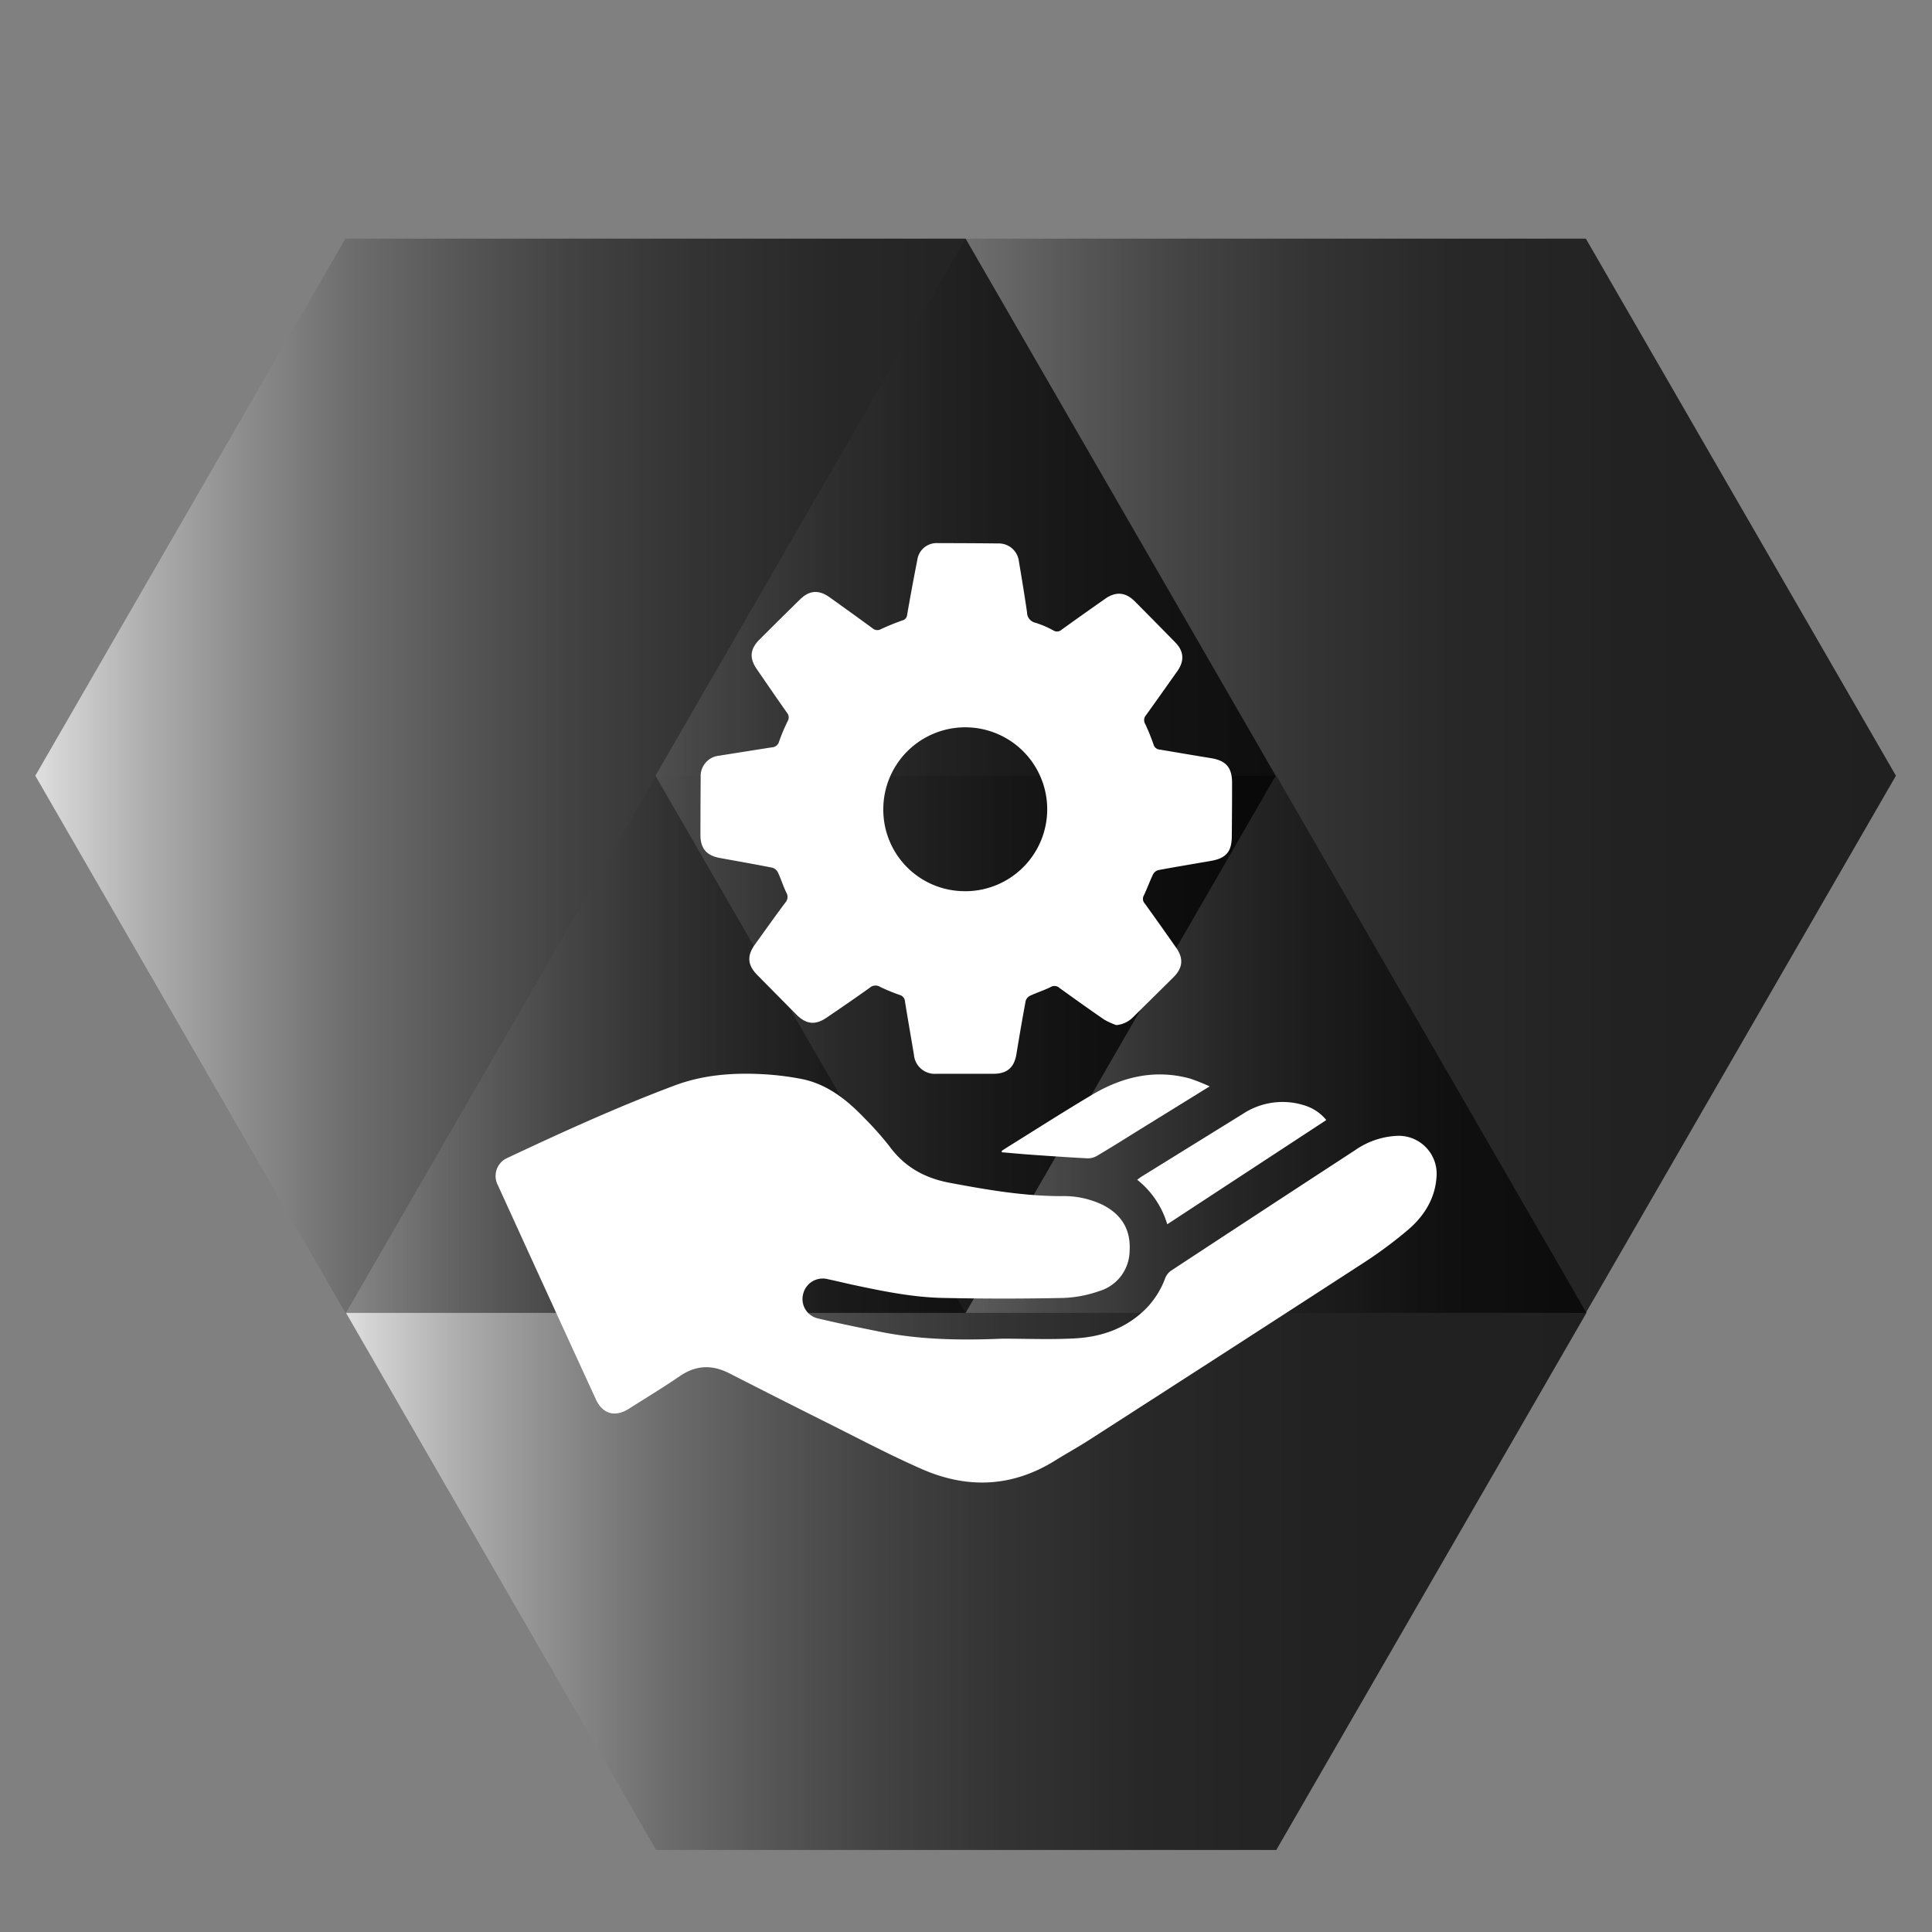
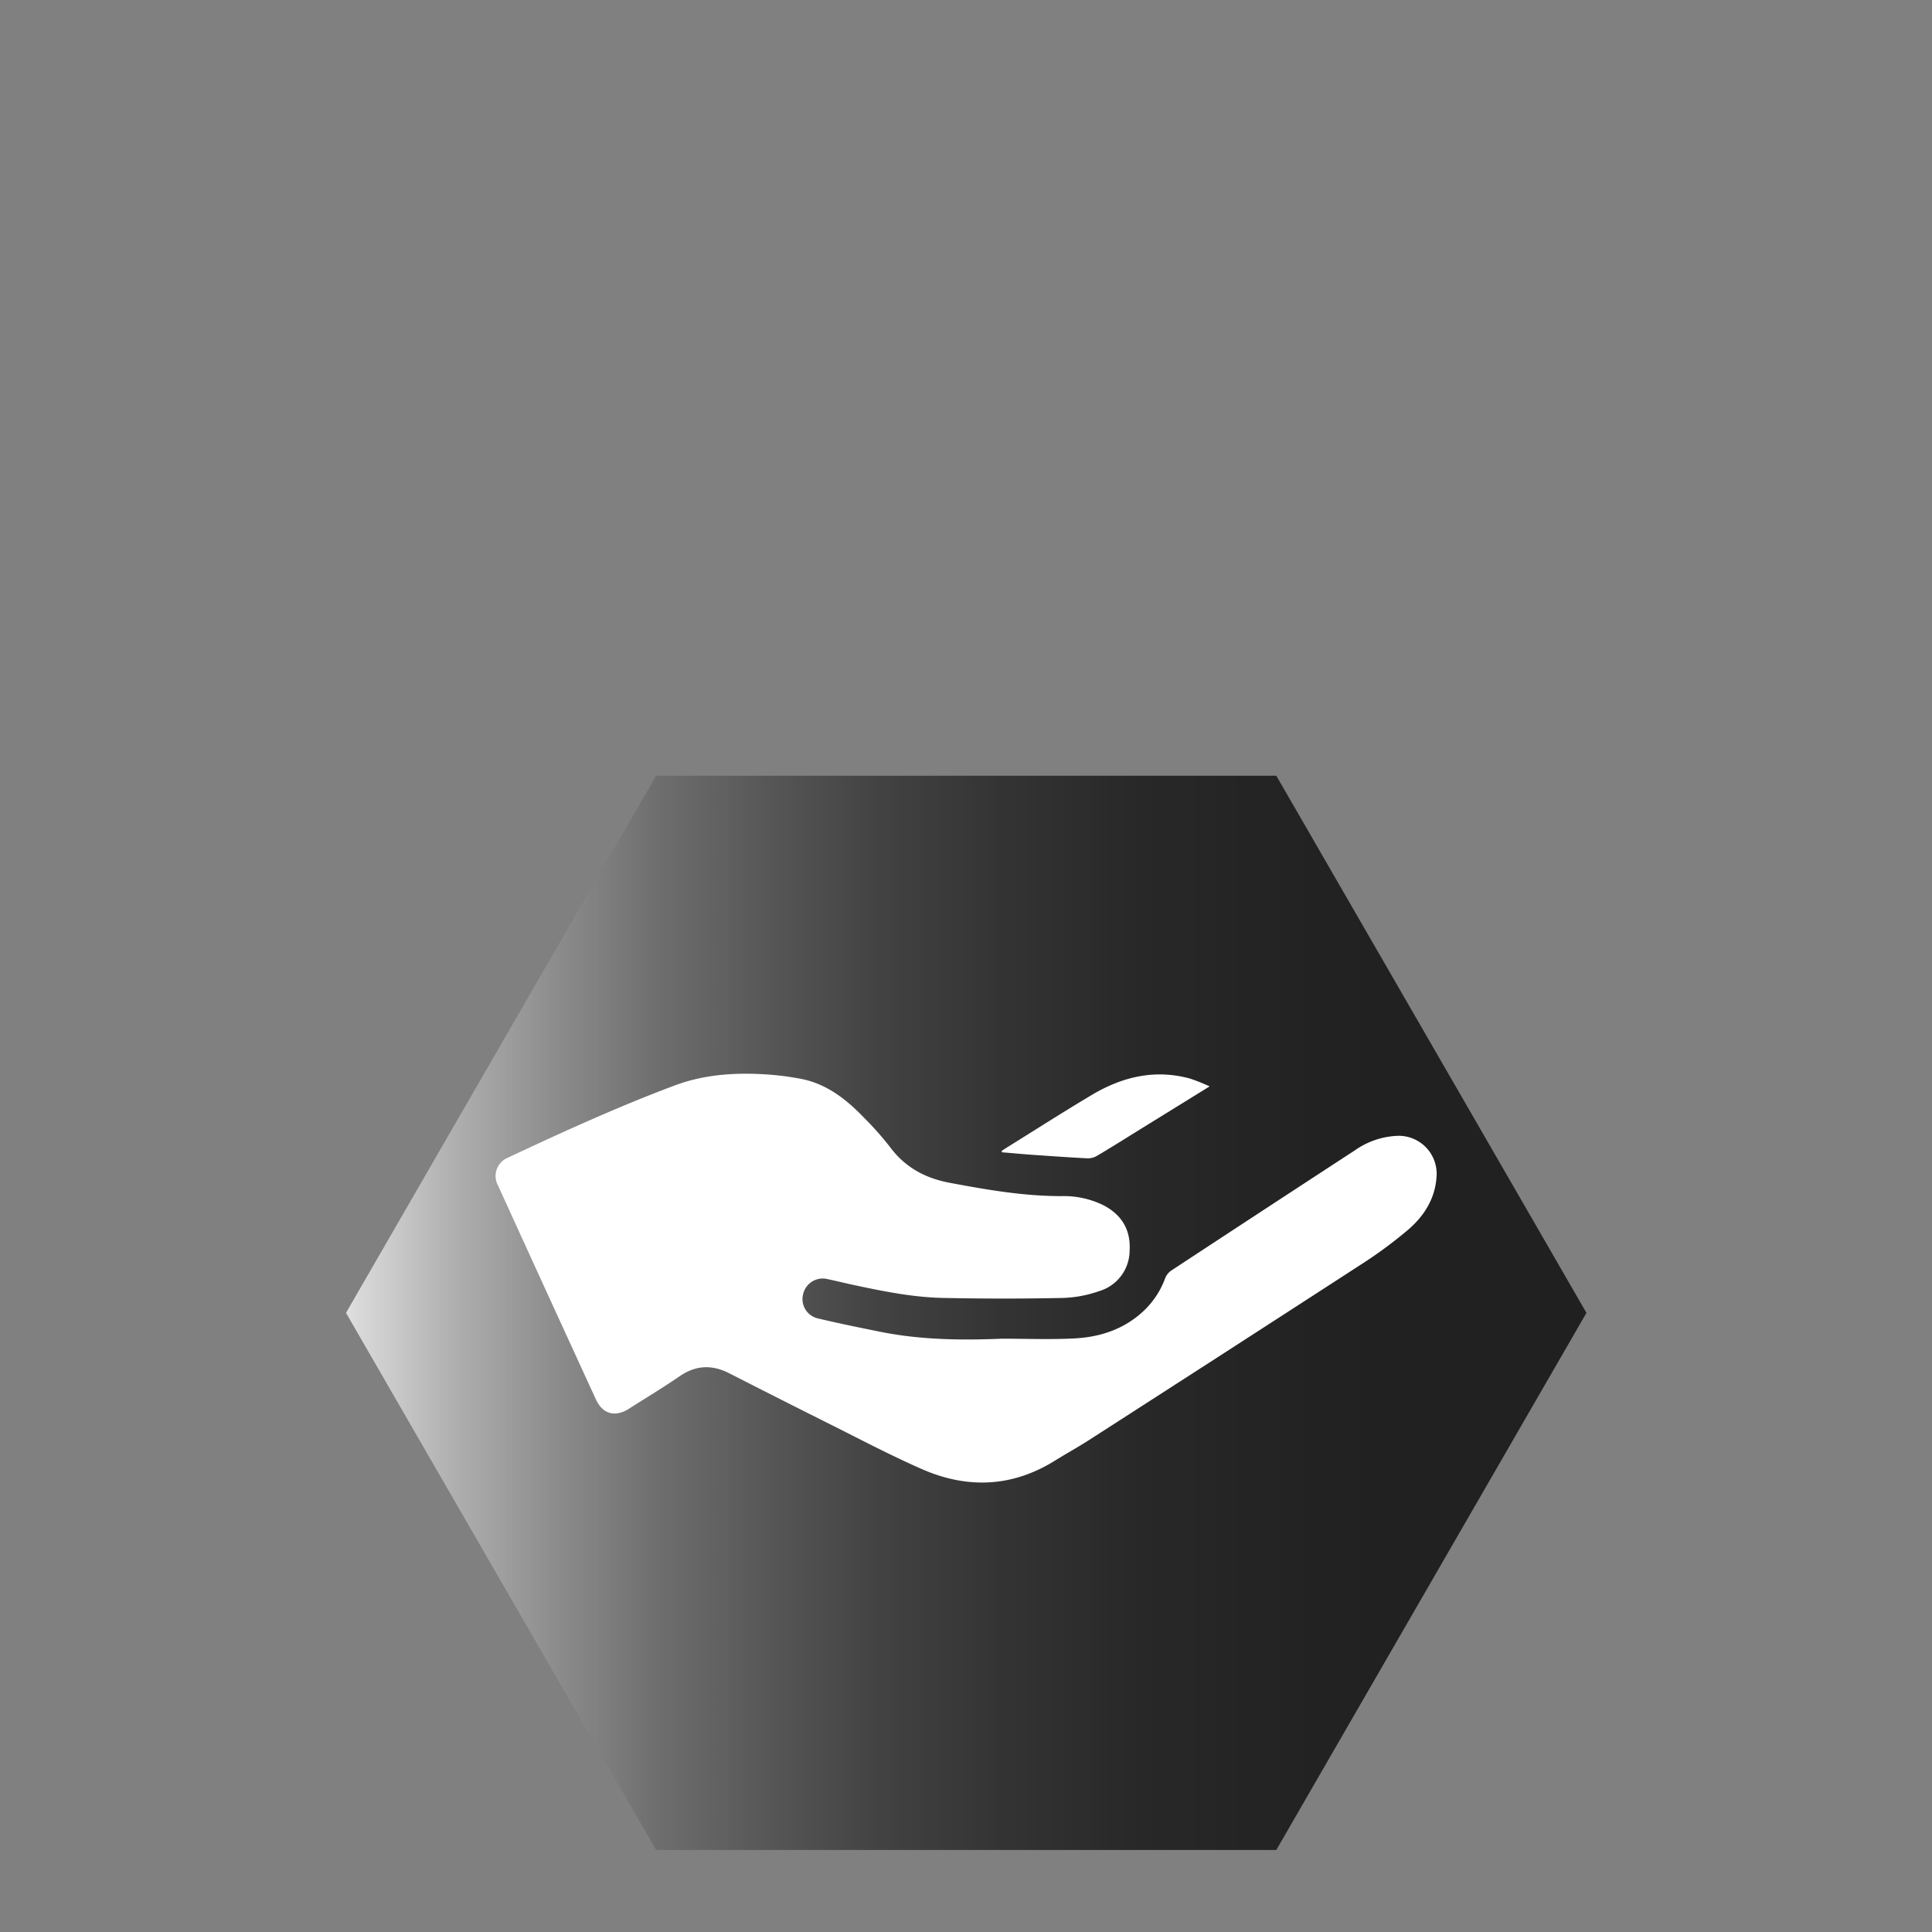
<svg xmlns="http://www.w3.org/2000/svg" xmlns:xlink="http://www.w3.org/1999/xlink" viewBox="0 0 480.43 480.43">
  <rect x="0" y="0" width="480.43" height="480.43" fill="#808080" stroke="none" />
  <defs>
    <style>.cls-1{isolation:isolate;}.cls-2{mix-blend-mode:color;}.cls-3{opacity:0.75;}.cls-4{fill:url(#linear-gradient);}.cls-5{fill:url(#linear-gradient-2);}.cls-6{fill:url(#linear-gradient-3);}.cls-7{fill:#fff;}</style>
    <linearGradient id="linear-gradient" x1="86.04" y1="326.47" x2="394.49" y2="326.47" gradientUnits="userSpaceOnUse">
      <stop offset="0" stop-color="#fff" />
      <stop offset="0.02" stop-color="#efefef" />
      <stop offset="0.09" stop-color="#bdbdbd" />
      <stop offset="0.17" stop-color="#909090" />
      <stop offset="0.25" stop-color="#696969" />
      <stop offset="0.34" stop-color="#494949" />
      <stop offset="0.43" stop-color="#2e2e2e" />
      <stop offset="0.53" stop-color="#1a1a1a" />
      <stop offset="0.64" stop-color="#0b0b0b" />
      <stop offset="0.78" stop-color="#030303" />
      <stop offset="1" />
    </linearGradient>
    <linearGradient id="linear-gradient-2" x1="163" y1="192.9" x2="471.46" y2="192.9" xlink:href="#linear-gradient" />
    <linearGradient id="linear-gradient-3" x1="8.78" y1="192.9" x2="317.23" y2="192.9" xlink:href="#linear-gradient" />
  </defs>
  <title>Services_icon</title>
  <g class="cls-1">
    <g id="Layer_1" data-name="Layer 1">
      <g class="cls-2">
        <g class="cls-3">
          <polygon class="cls-4" points="163.15 460.03 317.38 460.03 394.5 326.47 317.38 192.9 163.15 192.9 86.04 326.47 163.15 460.03" />
        </g>
        <g class="cls-3">
-           <polygon class="cls-5" points="240.12 326.47 394.35 326.47 471.46 192.9 394.35 59.34 240.12 59.34 163 192.9 240.12 326.47" />
-         </g>
+           </g>
        <g class="cls-3">
-           <polygon class="cls-6" points="85.89 326.47 240.12 326.47 317.23 192.9 240.12 59.34 85.89 59.34 8.78 192.9 85.89 326.47" />
-         </g>
+           </g>
      </g>
      <path class="cls-7" d="M249.22,332.89c6,0,12,.25,18-.07,6.68-.35,12.81-2.47,17.7-7.35a21.36,21.36,0,0,0,4.82-7.6,4.11,4.11,0,0,1,1.44-1.87Q314,301,337,286a19.71,19.71,0,0,1,10.82-3.56,9.44,9.44,0,0,1,9.41,10.1c-.33,5.49-3.06,9.79-7,13.2a108.12,108.12,0,0,1-11.63,8.6q-33.93,22-68,43.89c-2.66,1.71-5.46,3.23-8.14,4.91-10.71,6.71-21.9,7.15-33.26,2.16-7.4-3.25-14.57-7-21.8-10.64q-13-6.5-26-13.14c-4.31-2.21-8.32-2.09-12.38.7s-8.37,5.38-12.56,8.05c-3.47,2.22-6.57,1.42-8.29-2.31q-12.21-26.57-24.33-53.17a4.91,4.91,0,0,1,2.44-6.9c13.67-6.43,27.41-12.69,41.58-18,7-2.6,14.26-3.16,21.62-2.78a70.09,70.09,0,0,1,9.71,1.17c6.51,1.26,11.45,5.24,15.89,9.89a76.2,76.2,0,0,1,6.19,7c3.82,5.15,8.85,7.86,15.12,9,9.12,1.71,18.22,3.27,27.54,3.27a22.35,22.35,0,0,1,10.35,2.21c4.64,2.38,6.94,6.15,6.62,11.39a10.55,10.55,0,0,1-7.51,10,30,30,0,0,1-9,1.72q-14.86.31-29.73,0c-7.68-.14-15.2-1.69-22.69-3.29-2-.44-4.08-.95-6.13-1.38a5,5,0,0,0-6.1,3.61,4.94,4.94,0,0,0,3.73,6.17c4.83,1.15,9.7,2.15,14.57,3.13C228.33,333.18,238.76,333.33,249.22,332.89Z" />
-       <path class="cls-7" d="M277.59,254.91a18.34,18.34,0,0,1-3-1.36c-3.74-2.57-7.43-5.21-11.11-7.86a1.85,1.85,0,0,0-2.22-.24c-1.65.82-3.43,1.38-5.11,2.16a2.1,2.1,0,0,0-1.09,1.25c-.82,4.4-1.58,8.82-2.3,13.24-.55,3.37-2.32,4.92-5.77,4.92l-14.2,0a5.18,5.18,0,0,1-5.52-4.74c-.74-4.42-1.52-8.83-2.23-13.26a1.79,1.79,0,0,0-1.35-1.62,46.24,46.24,0,0,1-4.85-2,2.12,2.12,0,0,0-2.5.18c-3.53,2.52-7.13,5-10.7,7.42-2.83,2-5.18,1.74-7.58-.69q-4.9-4.94-9.78-9.89c-2.41-2.46-2.57-4.76-.54-7.57,2.51-3.48,5-7,7.56-10.42a2.09,2.09,0,0,0,.22-2.5c-.78-1.62-1.31-3.36-2.08-5a2.3,2.3,0,0,0-1.38-1.16c-4.35-.86-8.71-1.62-13.07-2.42-3.31-.6-4.82-2.39-4.81-5.73q0-7.18.06-14.35a5.08,5.08,0,0,1,4.57-5.35q6.57-1.05,13.14-2.08a1.9,1.9,0,0,0,1.77-1.4,45.49,45.49,0,0,1,2.15-5.11,1.82,1.82,0,0,0-.19-2.12c-2.53-3.58-5-7.21-7.5-10.83-1.87-2.72-1.67-5,.67-7.33q5-5,10.1-10c2.33-2.28,4.66-2.44,7.35-.52,3.57,2.55,7.14,5.11,10.68,7.71a1.8,1.8,0,0,0,2.1.2c1.72-.8,3.49-1.51,5.27-2.15a1.54,1.54,0,0,0,1.22-1.37q1.19-6.84,2.53-13.65a4.85,4.85,0,0,1,5.16-4.21q7.54,0,15.08.08a5,5,0,0,1,5,4.28c.72,4.28,1.43,8.55,2.05,12.84a2.67,2.67,0,0,0,2.15,2.62,24.07,24.07,0,0,1,4.42,1.9,1.66,1.66,0,0,0,2-.17c3.6-2.6,7.23-5.16,10.86-7.71,2.64-1.86,5.08-1.66,7.36.63q5.06,5.09,10.08,10.22c2.14,2.18,2.31,4.59.52,7.12-2.59,3.66-5.18,7.33-7.82,11a1.82,1.82,0,0,0-.2,2.12,53.25,53.25,0,0,1,2.09,5.14,1.71,1.71,0,0,0,1.54,1.27c4.23.7,8.45,1.44,12.69,2.12,3.79.6,5.32,2.34,5.3,6.21q0,6.59-.07,13.18c0,3.87-1.41,5.51-5.19,6.17-4.37.76-8.74,1.48-13.1,2.29a2.12,2.12,0,0,0-1.29,1.06c-.82,1.71-1.47,3.5-2.28,5.22a1.7,1.7,0,0,0,.2,2c2.63,3.64,5.22,7.3,7.81,11,1.89,2.67,1.69,5-.63,7.34-3.39,3.37-6.81,6.72-10.21,10.09A6.62,6.62,0,0,1,277.59,254.91Zm-37.51-33.29a20.38,20.38,0,1,0-20.43-20.28A20.25,20.25,0,0,0,240.07,221.61Z" />
-       <path class="cls-7" d="M329.81,278.52l-39.55,25.92a22.15,22.15,0,0,0-7.47-11.07c.41-.3.73-.57,1.07-.78q12.62-7.82,25.25-15.63a17.92,17.92,0,0,1,15.28-2.08A11.26,11.26,0,0,1,329.81,278.52Z" />
      <path class="cls-7" d="M249.1,286.19c.47-.31.94-.62,1.41-.92,7-4.35,13.94-8.8,21-13,7.56-4.5,15.65-6.45,24.38-4.07a47.1,47.1,0,0,1,4.91,1.95L283.6,280.78c-3.65,2.26-7.27,4.56-11,6.75a4.51,4.51,0,0,1-2.41.5c-4.43-.23-8.85-.54-13.27-.85-2.6-.18-5.19-.43-7.79-.64Z" />
    </g>
  </g>
</svg>